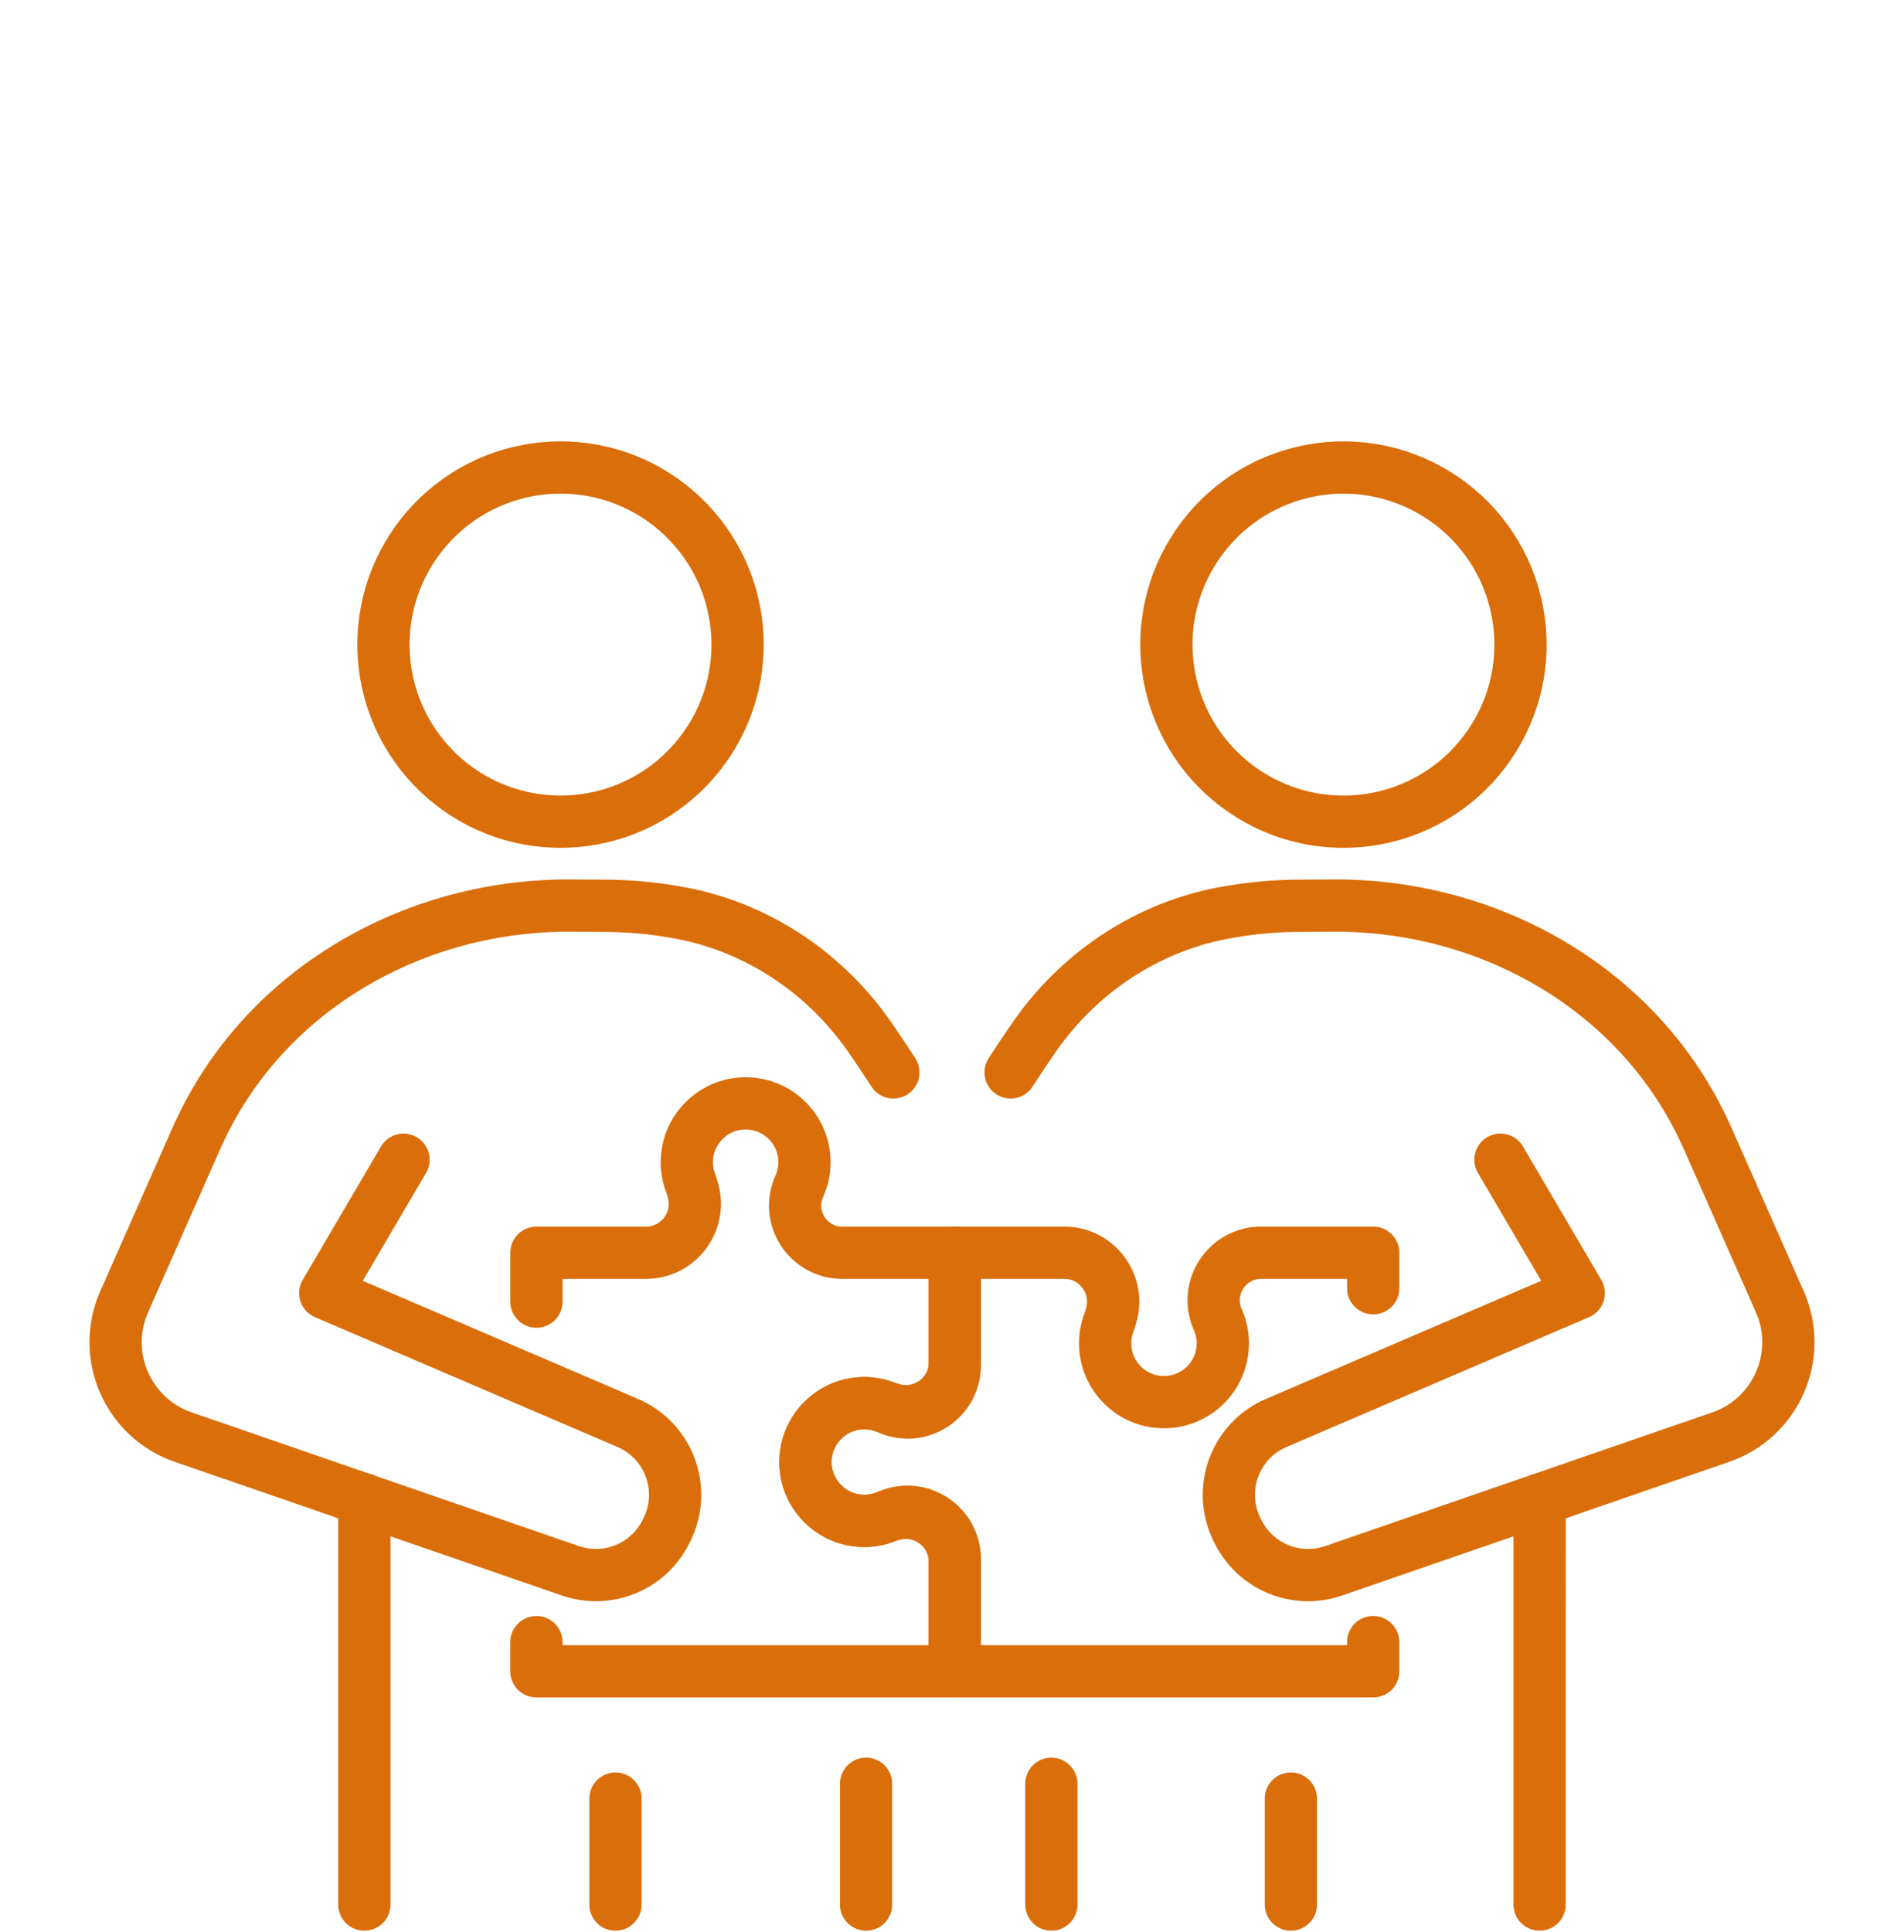
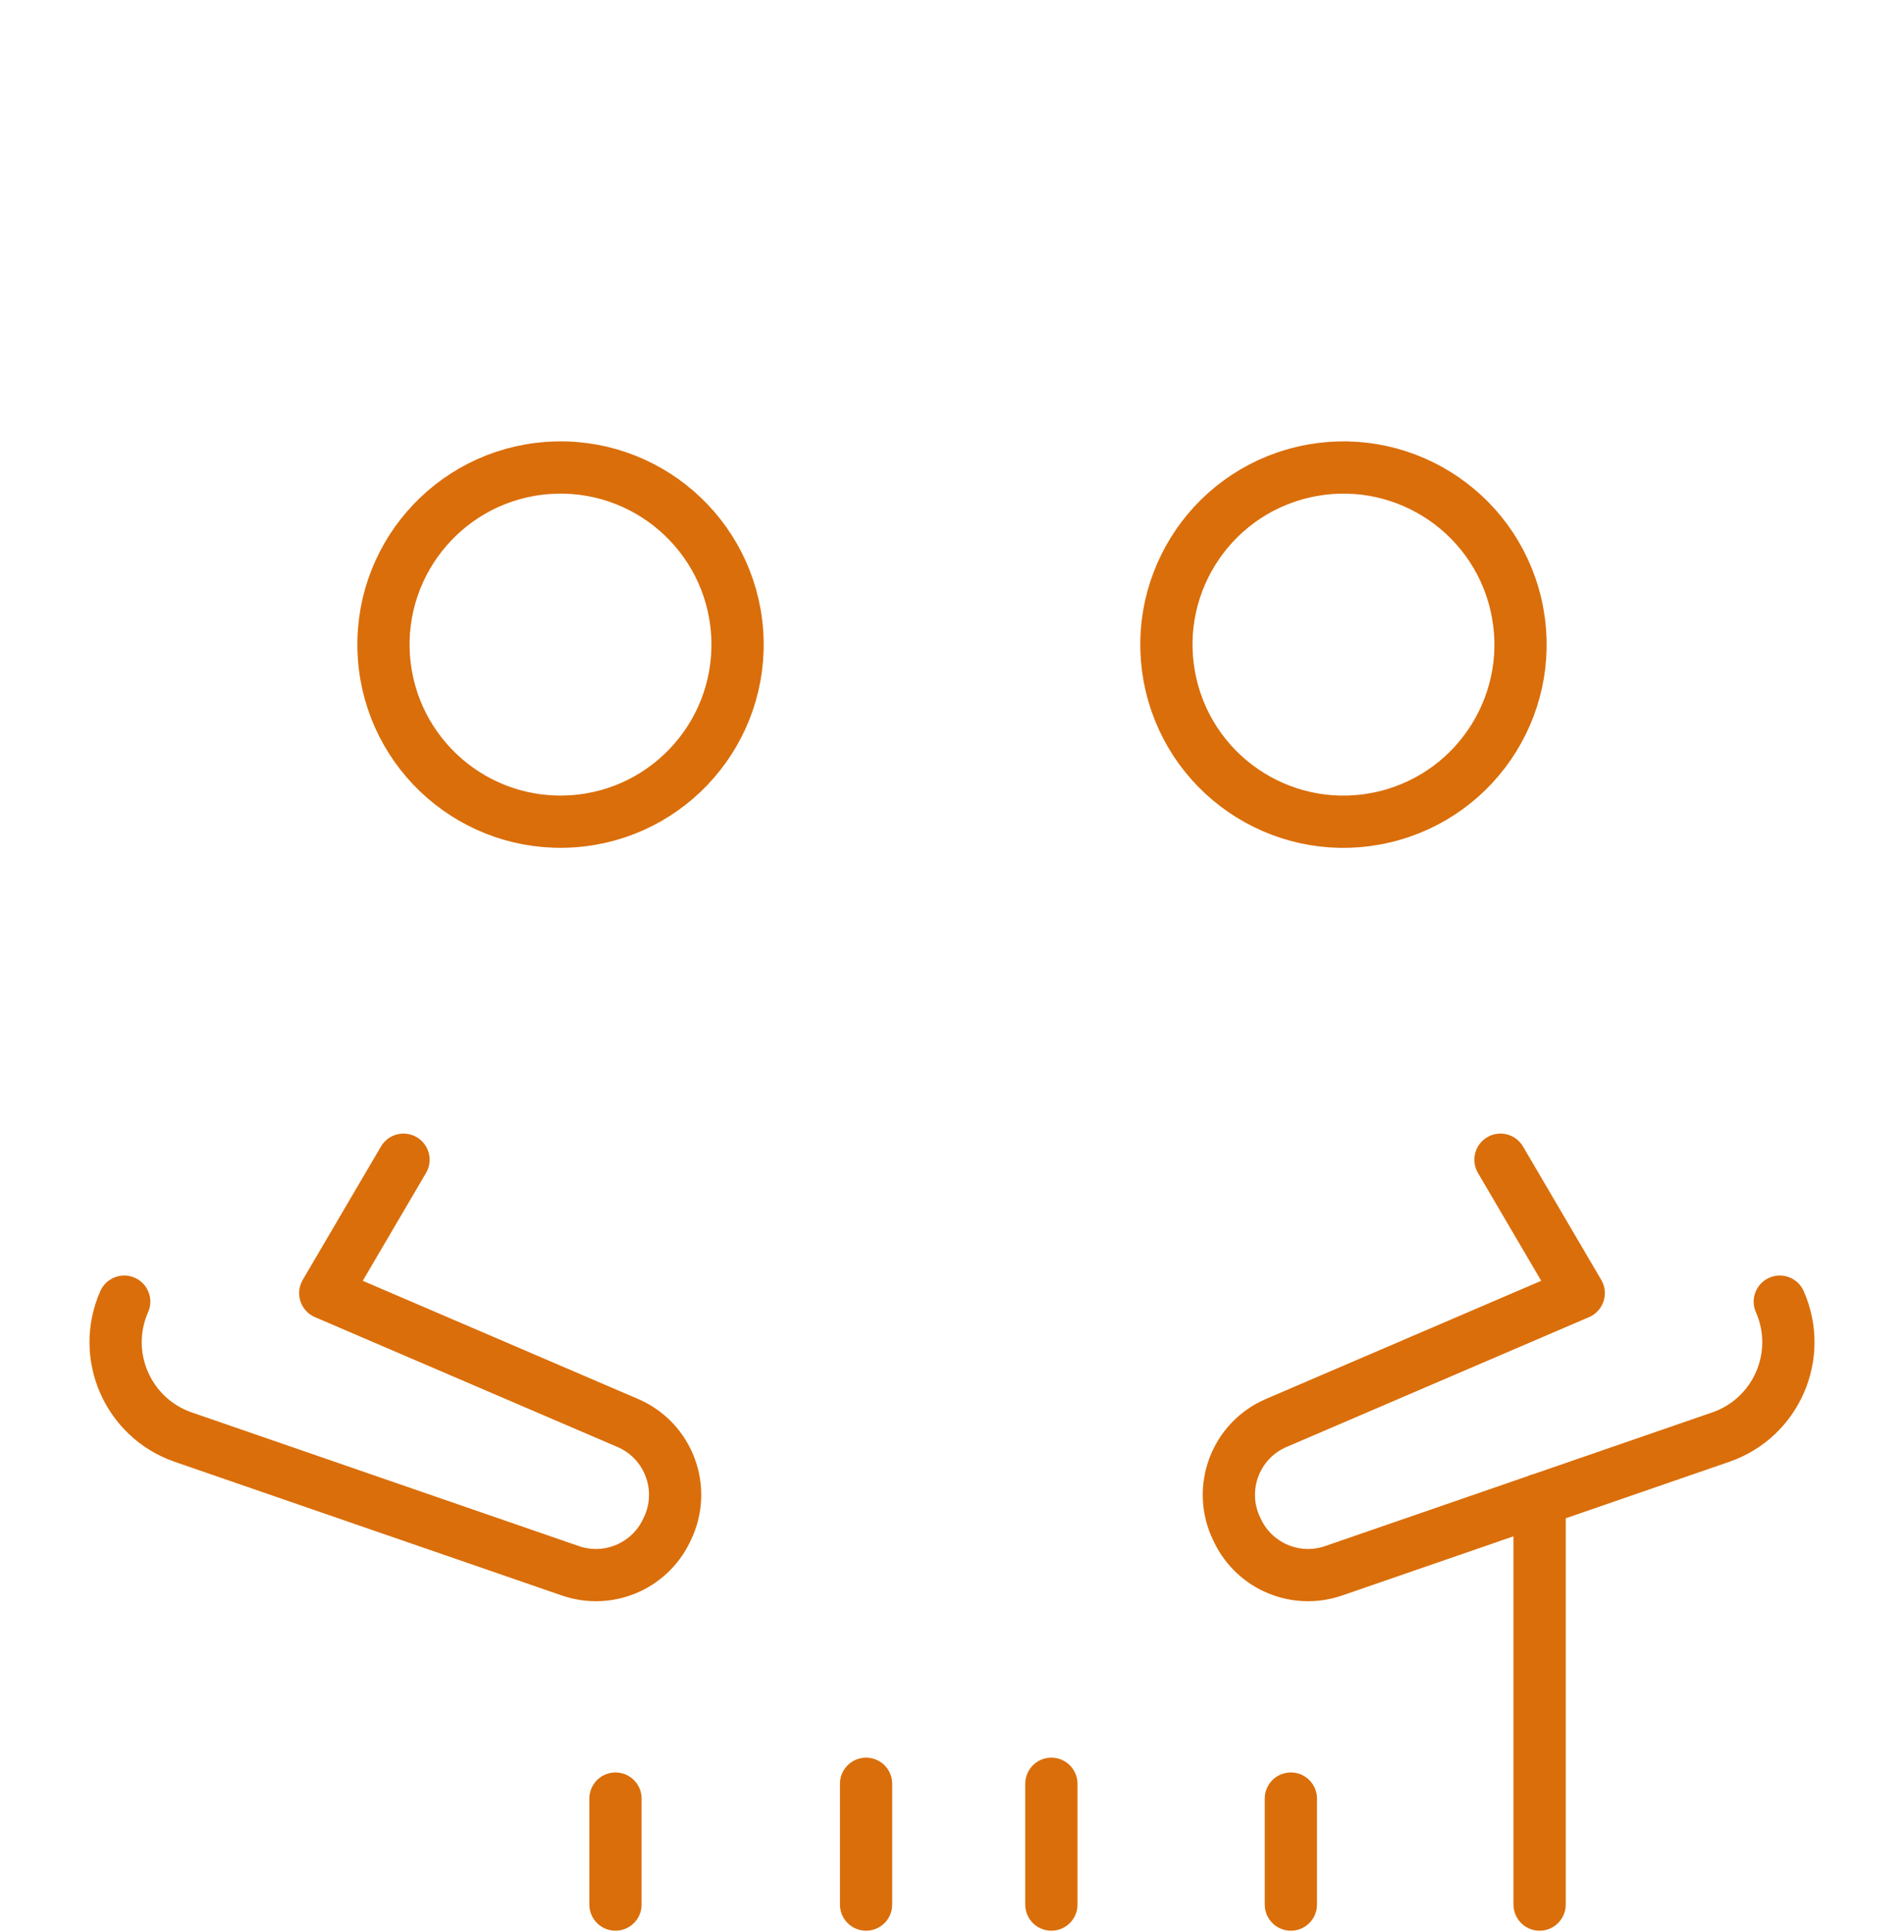
<svg xmlns="http://www.w3.org/2000/svg" width="140" height="142" fill="none" viewBox="0 0 140 142">
  <g stroke="#DA6E0A" stroke-linecap="round" stroke-linejoin="round" stroke-width="3.841">
-     <path d="M39.444 120.707v2.147h30.767v-8.236c0-2.522-2.59-4.212-4.898-3.197-.536.241-1.129.376-1.755.376-2.65 0-4.743-2.382-4.255-5.122.31-1.74 1.74-3.156 3.48-3.463.818-.144 1.6-.054 2.296.211.176.067.389.132.626.194 2.276.592 4.506-1.124 4.506-3.475v-8.055h-8.279c-2.501 0-4.178-2.569-3.171-4.859l.017-.039c.241-.536.376-1.129.376-1.755 0-2.649-2.381-4.742-5.12-4.256-1.741.309-3.159 1.74-3.465 3.481-.144.818-.054 1.6.211 2.296.067.176.132.389.194.626.593 2.276-1.123 4.506-3.475 4.506h-8.055v3.594" />
-     <path d="M100.971 94.694v-2.607h-8.236c-2.521 0-4.212 2.59-3.197 4.898.241.536.376 1.129.376 1.755 0 2.65-2.382 4.743-5.122 4.256-1.74-.31-3.157-1.74-3.463-3.48-.144-.818-.054-1.6.21-2.296.067-.176.132-.389.194-.627.593-2.276-1.123-4.506-3.475-4.506h-8.055v8.279c0 2.501-2.569 4.178-4.859 3.171l-.04-.017c-.536-.241-1.129-.376-1.755-.376-2.649 0-4.742 2.38-4.256 5.119.309 1.741 1.74 3.159 3.481 3.465.818.144 1.6.054 2.296-.21.176-.067.389-.132.626-.194 2.276-.593 4.506 1.123 4.506 3.475v8.055h30.767v-2.147m-74.178-10.486V140M9.133 95.681 14.39 83.787a30.005 30.005 0 0 1 .909-1.875c5.143-9.729 15.664-15.408 26.669-15.344l2.538.015c1.537.009 3.074.127 4.591.37.205.033.409.066.613.101 5.843.997 10.997 4.428 14.342 9.322.528.772 1.083 1.601 1.636 2.454m65.179 16.851-5.257-11.895c-.282-.638-.586-1.263-.909-1.875-5.143-9.729-15.664-15.408-26.669-15.344l-2.538.015c-1.537.009-3.074.127-4.591.37-.205.033-.409.066-.613.101-5.843.997-10.997 4.428-14.342 9.322-.528.772-1.083 1.601-1.636 2.454" />
    <path d="M9.133 95.681c-1.744 3.946.255 8.54 4.33 9.954l28.48 9.831c2.749.949 5.774-.304 7.046-2.92.024-.05.049-.101.073-.151 1.434-2.951.112-6.503-2.904-7.797l-22.243-9.544m0-0 5.754-9.806m12.468-24.88c7.171-.51 12.572-6.736 12.062-13.908s-6.736-12.572-13.907-12.062c-7.171.51-12.572 6.736-12.062 13.907.51 7.171 6.736 12.572 13.907 12.062zm71.069 49.854V140m17.661-44.319c1.744 3.946-.255 8.54-4.331 9.954l-28.48 9.831c-2.749.949-5.773-.304-7.046-2.92-.025-.05-.049-.101-.073-.151-1.434-2.951-.112-6.503 2.903-7.797l22.243-9.544m0-0-5.754-9.806m-8.554-25.195c6.997-1.652 11.33-8.663 9.678-15.66-1.652-6.997-8.663-11.33-15.66-9.678-6.997 1.652-11.33 8.663-9.678 15.66 1.652 6.997 8.663 11.33 15.66 9.678zM77.306 131.121V140m-13.624-8.879V140m-18.427-7.791V140m49.661-7.791V140" />
  </g>
</svg>